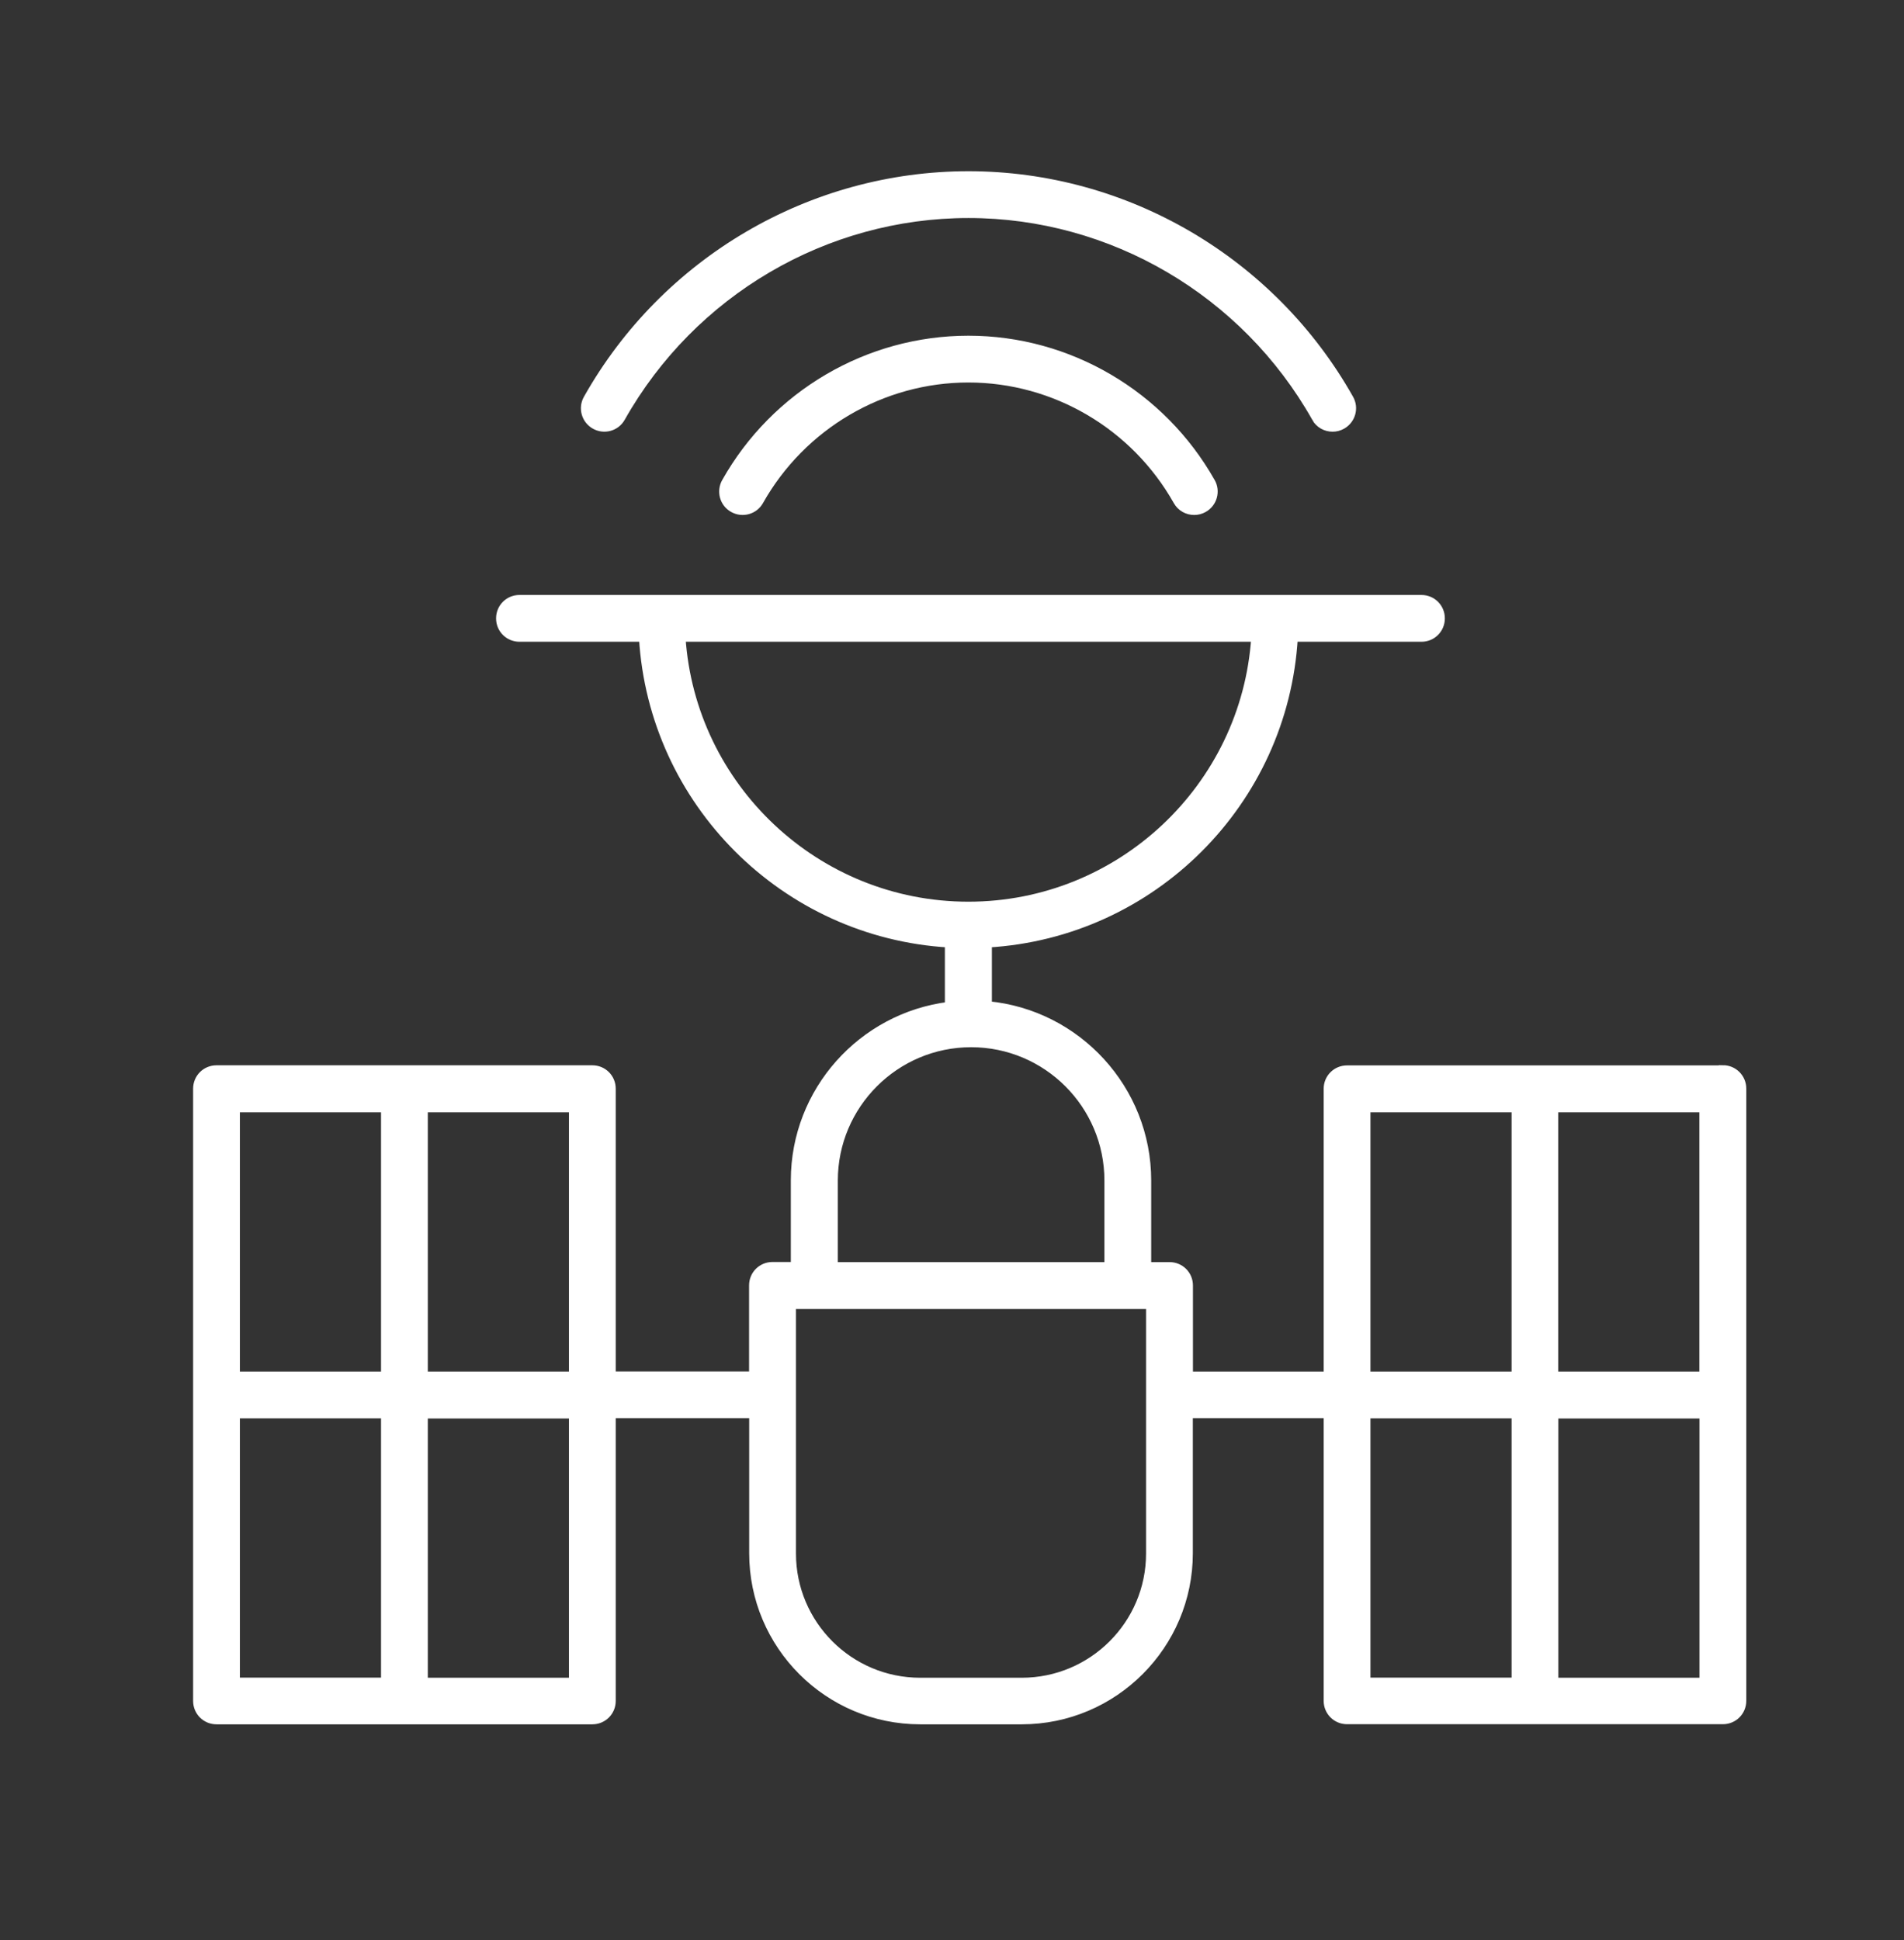
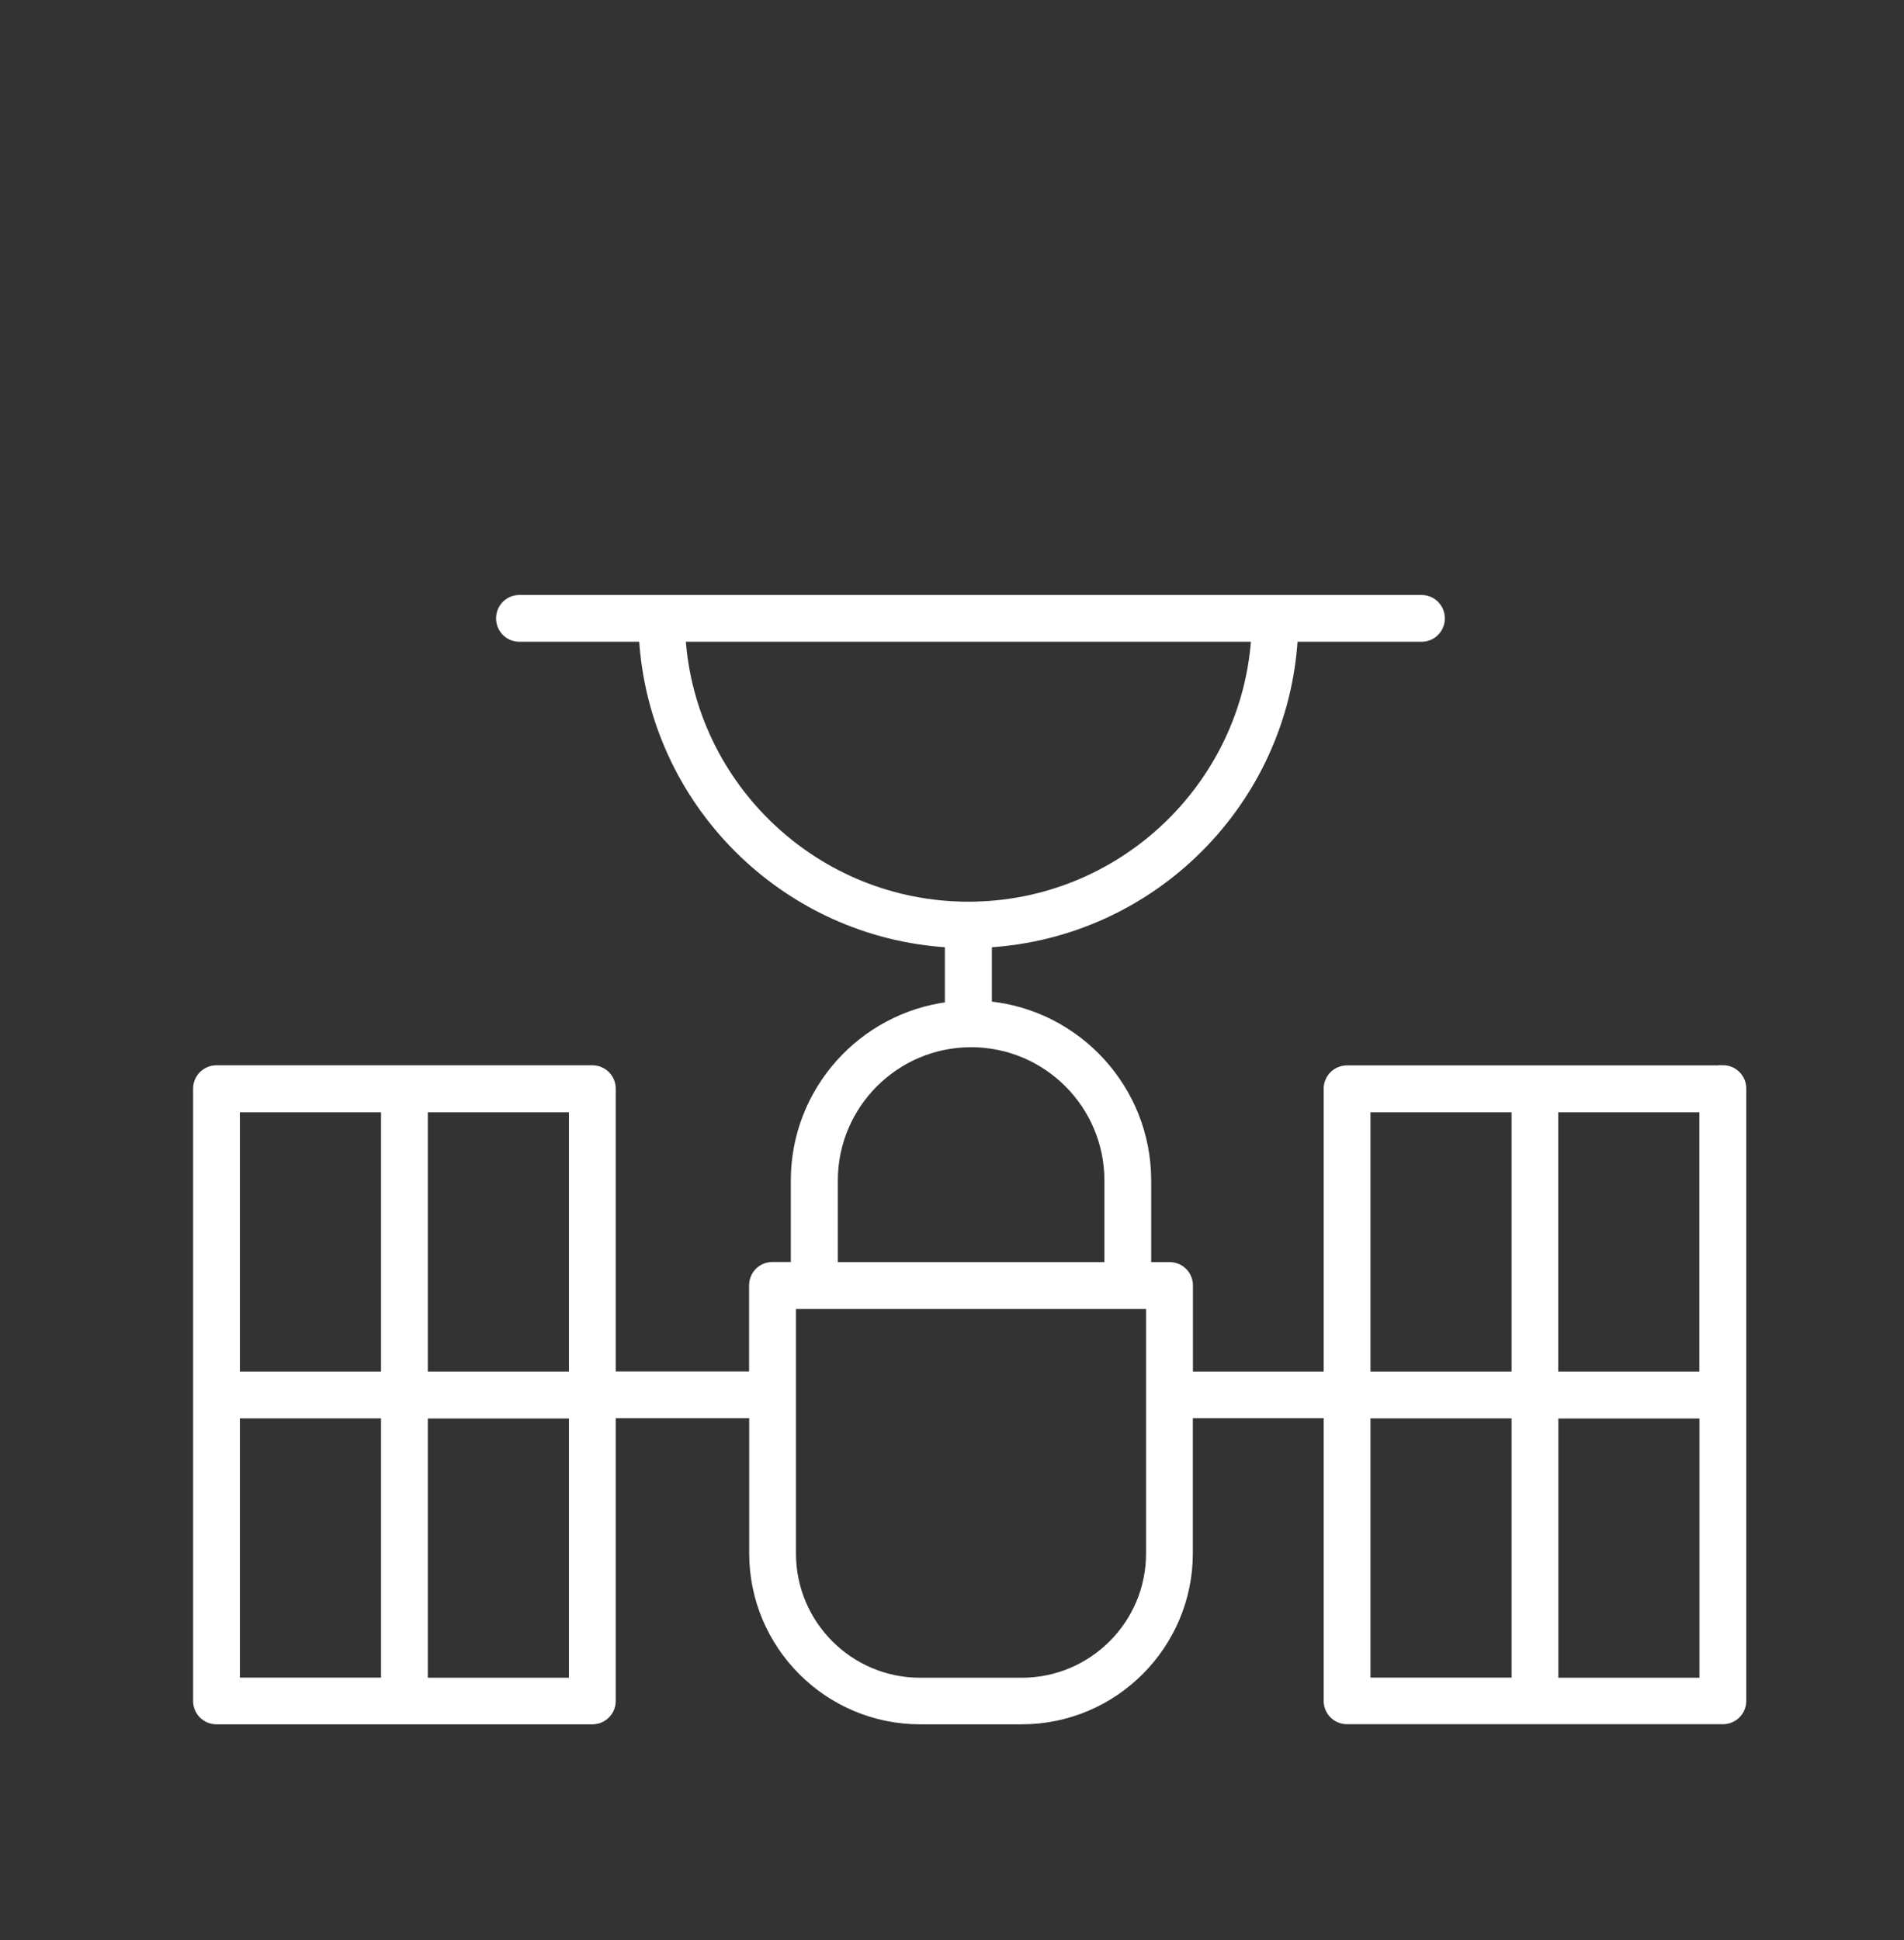
<svg xmlns="http://www.w3.org/2000/svg" id="Layer_1" data-name="Layer 1" viewBox="0 0 173.77 177.05">
  <rect x="0" y="0" width="173.77" height="177.05" fill="#333333" stroke="none" />
  <defs>
    <style> .cls-1 { fill: #fff; stroke: #fff; stroke-miterlimit: 10; stroke-width: .75px; } </style>
  </defs>
  <path class="cls-1" d="M157.24,97.6h-34.3c-.98,0-1.76.78-1.76,1.76v26.18h-12.68v-8.23c0-.98-.78-1.76-1.76-1.76h-2.05v-7.82c0-8.34-6.4-15.22-14.54-15.99v-5.65c15.01-.88,27.04-12.9,27.92-27.9h11.66c.98,0,1.76-.78,1.76-1.76s-.78-1.76-1.76-1.76H47.41c-.98,0-1.76.78-1.76,1.76s.78,1.76,1.76,1.76h11.28c.89,15,12.91,27.02,27.92,27.9v5.71c-7.91.99-14.06,7.75-14.06,15.92v7.82h-2.05c-.98,0-1.76.78-1.76,1.76v8.23h-12.92v-26.18c0-.98-.78-1.76-1.76-1.76H19.76c-.98,0-1.76.78-1.76,1.76v55.87c0,.98.78,1.76,1.76,1.76h34.3c.98,0,1.76-.78,1.76-1.76v-26.18h12.93v12.7c0,8.41,6.83,15.24,15.23,15.24h9.27c8.4,0,15.24-6.84,15.24-15.24v-12.7h12.69s0,26.17,0,26.17c0,.98.78,1.76,1.76,1.76h34.3c.98,0,1.76-.78,1.76-1.76v-55.87c0-.97-.78-1.76-1.76-1.76h0ZM52.3,125.54h-13.63v-24.41h13.63v24.41ZM35.15,101.13v24.41h-13.63v-24.41h13.63ZM21.52,129.06h13.63v24.41h-13.63v-24.41ZM52.3,153.48h-13.63v-24.41h13.63v24.41ZM62.19,58.19h52.38c-.91,13.65-12.31,24.47-26.19,24.47s-25.28-10.82-26.19-24.47h0ZM76.09,107.73c0-6.91,5.62-12.54,12.54-12.54s12.54,5.62,12.54,12.54v7.82h-25.08s0-7.82,0-7.82ZM104.97,141.77c0,6.46-5.26,11.71-11.72,11.71h-9.27c-6.46,0-11.71-5.25-11.71-11.71v-22.69h32.7v22.69ZM155.47,125.54h-13.63v-24.41h13.63v24.41ZM124.7,101.13h13.63v24.41h-13.63v-24.41ZM124.7,129.06h13.63v24.41h-13.63v-24.41ZM141.85,153.48v-24.41h13.63v24.41h-13.63Z" />
-   <path class="cls-1" d="M88.38,31.01c-9.14,0-17.63,4.97-22.14,12.98-.48.85-.18,1.93.67,2.4.85.48,1.93.18,2.4-.67,3.89-6.9,11.19-11.19,19.07-11.19s15.18,4.29,19.07,11.19c.32.58.92.9,1.54.9.29,0,.59-.07.87-.23.85-.48,1.15-1.56.67-2.4-4.52-8-13-12.98-22.14-12.98h0Z" />
-   <path class="cls-1" d="M120.08,38.12c.32.58.92.9,1.54.9.29,0,.59-.07.87-.23.85-.48,1.15-1.56.67-2.4-7.08-12.57-20.41-20.39-34.77-20.39s-27.68,7.81-34.77,20.39c-.48.85-.18,1.92.67,2.4.85.48,1.93.18,2.4-.67,6.47-11.47,18.62-18.6,31.7-18.6s25.23,7.13,31.7,18.6h0Z" />
</svg>